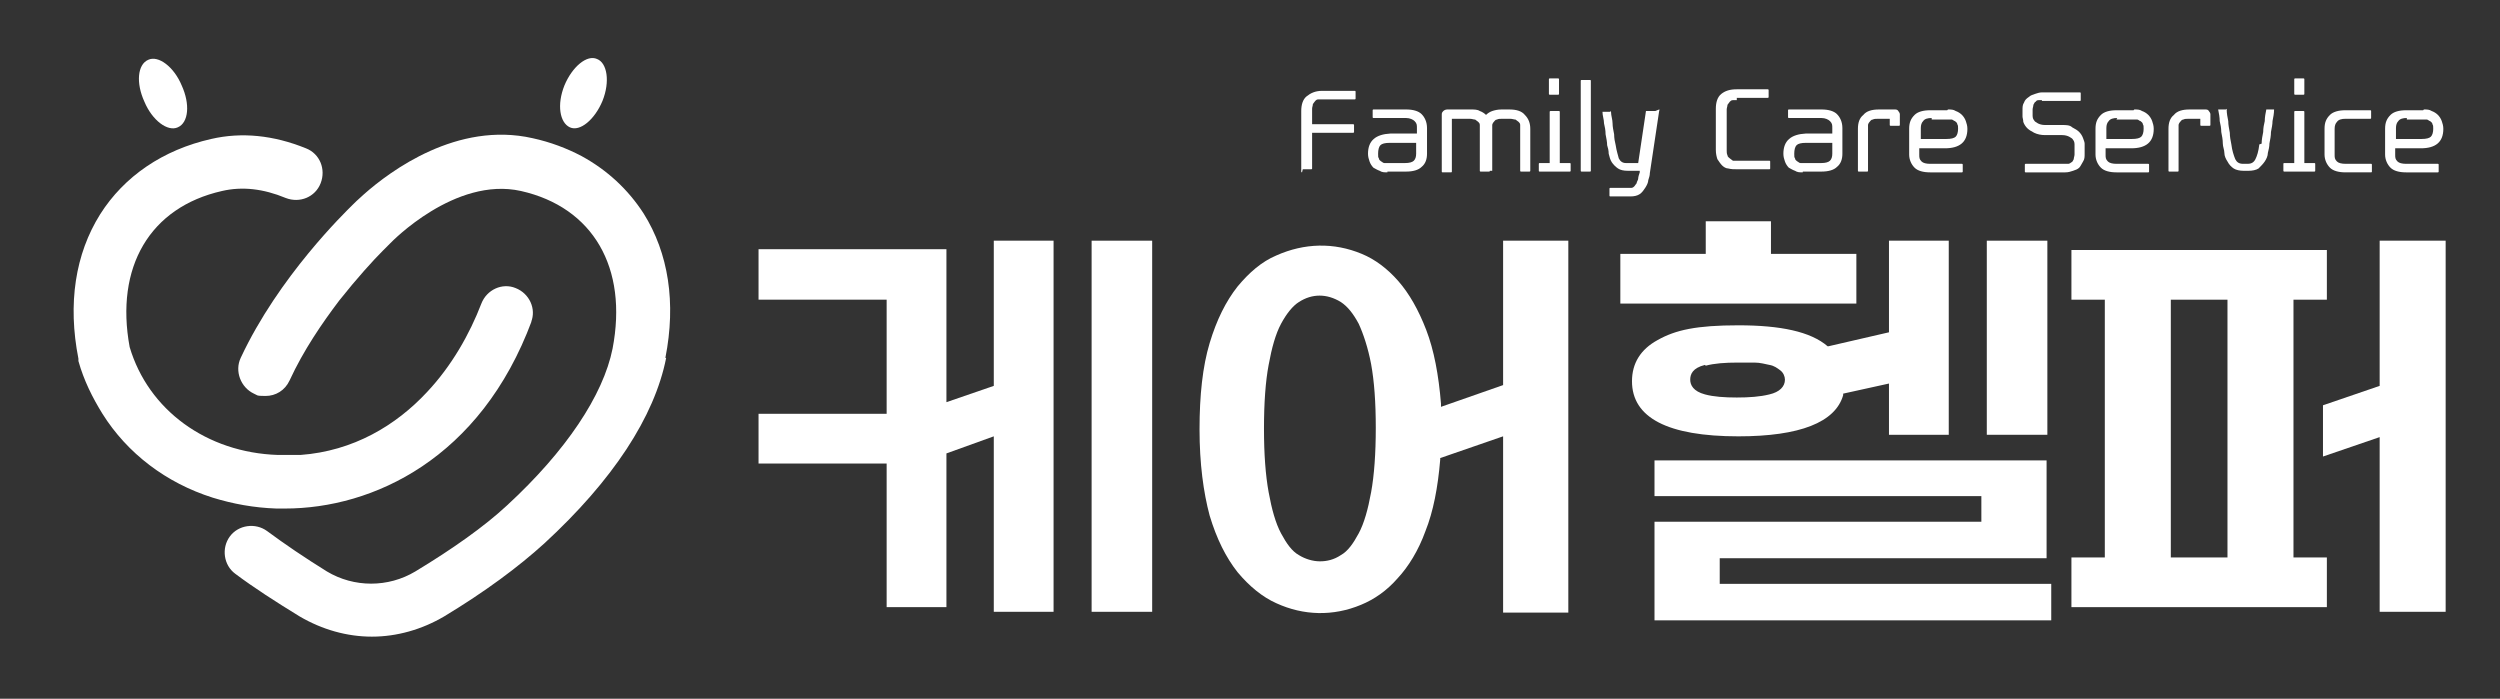
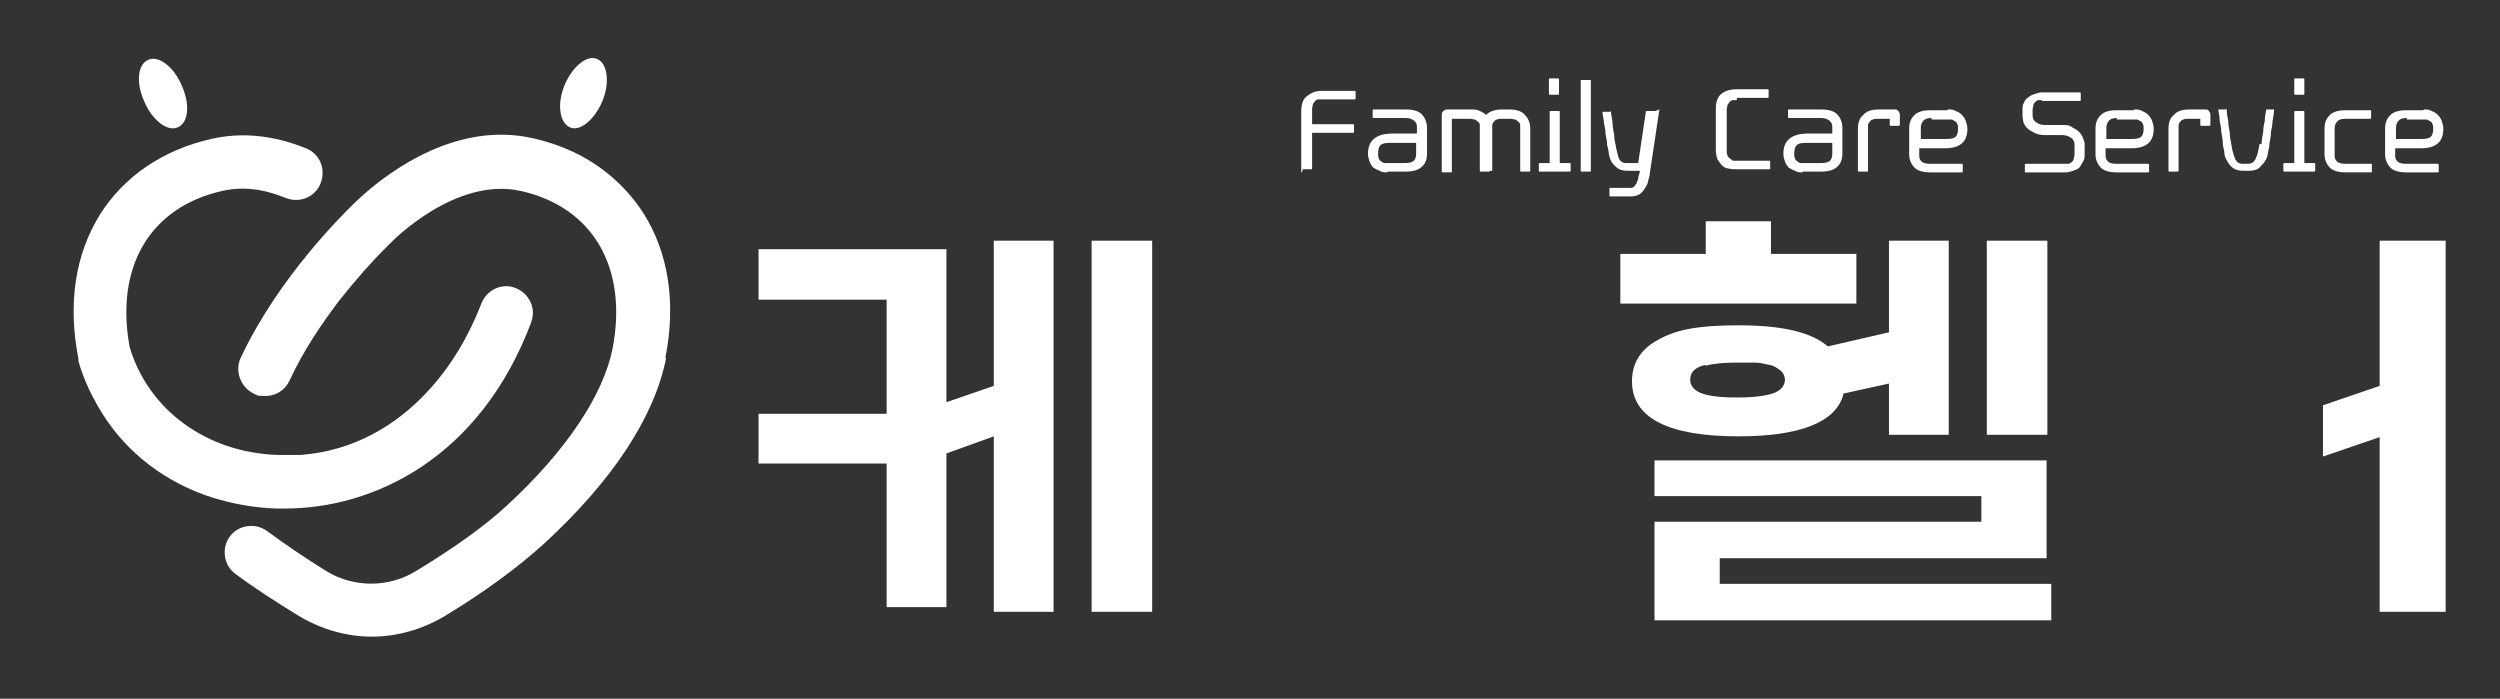
<svg xmlns="http://www.w3.org/2000/svg" id="_레이어_1" data-name="레이어 1" version="1.1" viewBox="0 0 322 90">
  <rect x="0" y="0" width="322" height="90" fill="#333333" stroke="none" />
  <defs>
    <style>
      .cls-1 {
        fill: #fff;
        stroke-width: 0px;
      }
    </style>
  </defs>
  <g>
    <rect class="cls-1" x="140.6" y="31" width="7.8" height="47.8" />
    <polygon class="cls-1" points="135.7 78.8 135.7 31 128 31 128 49.7 121.9 51.8 121.9 32.1 97.7 32.1 97.7 38.6 114.2 38.6 114.2 53.3 97.7 53.3 97.7 59.7 114.2 59.7 114.2 78.2 121.9 78.2 121.9 58.4 128 56.2 128 78.8 135.7 78.8" />
  </g>
-   <path class="cls-1" d="M202,78.8V31h-8.4v18.6l-8,2.8v-.4c-.3-3.7-.9-6.9-1.9-9.5-1-2.6-2.2-4.7-3.6-6.3-1.4-1.6-3-2.8-4.7-3.5-3.6-1.5-7.4-1.4-11,.2-1.9.8-3.5,2.2-5,4-1.5,1.9-2.7,4.3-3.6,7.3-.9,3-1.3,6.7-1.3,11.1s.5,8.1,1.3,11.1c.9,3,2.1,5.4,3.6,7.3,1.5,1.8,3.2,3.2,5,4,3.5,1.6,7.3,1.7,10.9.2,1.7-.7,3.3-1.8,4.7-3.4,1.4-1.5,2.7-3.6,3.6-6.1,1-2.5,1.6-5.6,1.9-9.2v-.2s8.1-2.8,8.1-2.8v22.7h8.4ZM176.6,63.4c-.4,2.2-.9,4-1.6,5.3-.7,1.3-1.4,2.3-2.3,2.8-.9.6-1.8.8-2.7.8s-1.9-.3-2.7-.8c-.9-.5-1.6-1.5-2.3-2.8-.7-1.3-1.2-3.1-1.6-5.3-.4-2.2-.6-4.9-.6-8.2s.2-6.1.6-8.2c.4-2.2.9-4,1.6-5.3.7-1.3,1.5-2.3,2.3-2.8,1.7-1.1,3.6-1.1,5.4,0,.9.6,1.6,1.5,2.3,2.8.6,1.3,1.2,3.1,1.6,5.2.4,2.2.6,4.9.6,8.2s-.2,6.1-.6,8.3Z" />
  <g>
    <polygon class="cls-1" points="263.6 71.9 263.6 59.3 213.1 59.3 213.1 63.9 255.2 63.9 255.2 67.2 213.1 67.2 213.1 79.9 264.2 79.9 264.2 75.2 221.5 75.2 221.5 71.9 263.6 71.9" />
    <rect class="cls-1" x="255.9" y="31" width="7.8" height="25" />
    <polygon class="cls-1" points="208.7 39.1 239.1 39.1 239.1 32.7 228.1 32.7 228.1 28.5 219.7 28.5 219.7 32.7 208.7 32.7 208.7 39.1" />
    <path class="cls-1" d="M223.9,56.2c7.9,0,12.5-1.8,13.5-5.3v-.2c0,0,5.9-1.3,5.9-1.3v6.6h7.7v-25h-7.7v11.8l-7.8,1.8h-.1c-2.2-1.9-6.1-2.7-11.5-2.7s-8.1.6-10.4,1.9c-2.2,1.2-3.3,3-3.3,5.3,0,4.7,4.6,7.1,13.7,7.1ZM219.7,47.1c1.1-.3,2.5-.4,4.1-.4s1.5,0,2.2,0c.7,0,1.4.2,1.9.3.6.1,1,.4,1.4.7.4.3.6.8.6,1.2,0,.9-.7,1.6-2,1.9-1.2.3-2.6.4-4.2.4s-3-.1-4.1-.4c-1.5-.4-1.9-1.2-1.9-1.9s.3-1.5,1.9-1.9Z" />
  </g>
  <g>
    <polygon class="cls-1" points="315 78.8 315 31 306.5 31 306.5 49.7 299.2 52.2 299.2 58.8 306.5 56.3 306.5 78.8 315 78.8" />
-     <path class="cls-1" d="M299.7,38.6v-6.4h-32.9v6.4h4.3v33.2h-4.3v6.4h32.9v-6.4h-4.3v-33.2h4.3ZM286.9,71.8h-7.3v-33.2h7.3v33.2Z" />
  </g>
  <path class="cls-1" d="M85.8,46.1c-1.5,7.6-6.9,15.8-15.7,23.9-3.3,3-7.6,6.2-12.9,9.4-2.9,1.7-6.1,2.6-9.3,2.6s-6.4-.9-9.3-2.6c-3.1-1.9-5.9-3.7-8.3-5.5-1.5-1.1-1.8-3.3-.7-4.8,1.1-1.5,3.3-1.8,4.8-.7,2.3,1.7,4.8,3.4,7.7,5.2,3.5,2.1,7.9,2.1,11.4,0,4.8-2.9,8.9-5.8,11.8-8.5,7.6-7,12.4-14.2,13.6-20.2,2-10.4-2.5-18.2-11.8-20.3-8.5-1.9-16.7,6.6-16.8,6.7,0,0,0,0,0,0,0,0,0,0,0,0,0,0-.4.4-1,1-1.2,1.2-3.3,3.5-5.6,6.4,0,0,0,0,0,0-2.2,2.9-4.6,6.4-6.4,10.3-.6,1.3-1.8,2-3.1,2s-1-.1-1.5-.3c-1.7-.8-2.5-2.9-1.7-4.6,4.9-10.5,13.5-18.8,14.4-19.7.2-.2.7-.7,1.5-1.4,3.4-3,12-9.4,21.7-7.2,2.3.5,4.4,1.3,6.3,2.3,3.3,1.8,6,4.3,8,7.4,3.2,5.1,4.2,11.5,2.8,18.6Z" />
  <path class="cls-1" d="M68.5,41.3c-6.6,17.8-20.5,24.2-31.8,24.2s-.7,0-1.1,0c-2.9-.1-5.6-.6-8.2-1.4-6-1.9-11-5.7-14.2-10.8h0c-1.3-2.1-2.4-4.3-3.1-6.8,0-.1,0-.2,0-.3,0,0,0,0,0,0,0,0,0,0,0,0-1.4-7.1-.4-13.5,2.8-18.6,3.1-4.9,8.1-8.3,14.3-9.7,3.9-.9,8-.5,12.2,1.2,1.8.7,2.6,2.7,1.9,4.5-.7,1.8-2.7,2.6-4.5,1.9-2.9-1.2-5.6-1.5-8.2-.9-9.3,2.1-13.8,9.8-11.9,20.1,2.4,8.1,9.9,13.6,19.1,13.9,1,0,1.9,0,2.9,0,6.8-.5,12.3-3.8,16.3-8.1,3.2-3.4,5.5-7.5,7-11.4.7-1.8,2.7-2.7,4.4-2,1.8.7,2.7,2.7,2,4.4Z" />
  <path class="cls-1" d="M23.4,11c1.1,2.4.9,4.8-.5,5.4-1.3.6-3.3-.9-4.3-3.3-1.1-2.4-.9-4.8.5-5.4,1.3-.6,3.3.9,4.3,3.3Z" />
  <path class="cls-1" d="M77.6,13c-1,2.4-2.9,4-4.2,3.4s-1.7-2.9-.7-5.4c1-2.4,2.9-4,4.2-3.4,1.3.5,1.7,2.9.7,5.4Z" />
  <g>
    <path class="cls-1" d="M167.7,22.2c0,0-.1,0-.1-.1v-7.8c0-.8.2-1.5.7-1.9.5-.4,1.1-.7,2-.7h4.2c0,0,.1,0,.1.1v.9c0,0,0,.1-.1.1h-4.2c-.2,0-.3,0-.5,0-.2,0-.3.1-.4.2-.1.1-.2.3-.3.4,0,.2-.1.4-.1.6v2h5.3c0,0,.1,0,.1.1v.9c0,0,0,.1-.1.1h-5.3v4.6c0,0,0,.1-.1.1h-1.1Z" />
    <path class="cls-1" d="M178.7,22.2c-.4,0-.7,0-1-.2-.3-.1-.6-.3-.8-.4-.2-.2-.4-.5-.5-.8s-.2-.6-.2-1c0-1.7,1-2.5,2.9-2.6h3.4v-.7c0-.4,0-.6-.3-.9-.2-.2-.6-.4-1.1-.4h-4.2c0,0-.1,0-.1-.1v-.9c0,0,0-.1.1-.1h4.2c.9,0,1.6.2,2,.6.4.4.7,1,.7,1.8v3.3c0,.7-.2,1.3-.7,1.7-.4.4-1.1.6-2,.6h-2.4ZM181,21c.5,0,.9-.1,1.1-.3.2-.2.3-.5.3-.9v-1.4h-3.4c-.6,0-1,.1-1.2.3-.2.2-.3.6-.3,1.1s0,.4.1.6c0,.2.2.3.3.4.1,0,.2.2.4.2.2,0,.3,0,.5,0h2.4Z" />
    <path class="cls-1" d="M191.9,22c0,0,0,.1-.1.1h-1.1c0,0-.1,0-.1-.1v-5.4c0-.2,0-.3,0-.5,0-.2-.1-.3-.2-.4-.1-.1-.3-.2-.4-.3-.2,0-.4-.1-.7-.1h-2.3v6.8c0,0,0,.1-.1.1h-1.1c0,0-.1,0-.1-.1v-7.3c0-.2,0-.3.2-.5.1-.1.3-.2.5-.2h3c.5,0,.9,0,1.2.2.3.1.6.3.8.5.2-.2.5-.4.8-.5.3-.1.7-.2,1.2-.2h1c.9,0,1.6.2,2,.7.5.5.7,1.1.7,1.8v5.4c0,0,0,.1-.1.1h-1.1c0,0-.1,0-.1-.1v-5.4c0-.2,0-.3,0-.5,0-.2-.1-.3-.2-.4-.1-.1-.3-.2-.4-.3-.2,0-.4-.1-.7-.1h-1c-.3,0-.5,0-.7.1-.2,0-.3.2-.4.3-.1.1-.2.3-.2.4,0,.2,0,.3,0,.5v5.4Z" />
    <path class="cls-1" d="M202.3,22c0,0,0,.1-.1.1h-3.9c0,0-.1,0-.1-.1v-.9c0,0,0-.1.1-.1h1.3v-6.6c0,0,0-.1.1-.1h1.1c0,0,.1,0,.1.1v6.6h1.3c0,0,.1,0,.1.1v.9ZM200.7,10.1c0,0,.1,0,.1.1v1.9c0,0,0,.1-.1.1h-1.1c0,0-.1,0-.1-.1v-1.9c0,0,0-.1.1-.1h1.1Z" />
    <path class="cls-1" d="M204.9,22c0,0,0,.1-.1.1h-1.1c0,0-.1,0-.1-.1v-11.6c0,0,0-.1.1-.1h1.1c0,0,.1,0,.1.1v11.6Z" />
    <path class="cls-1" d="M213.7,14.1c0,0,.1,0,0,.2-.2,1.3-.4,2.7-.6,4s-.4,2.7-.6,4c0,.3-.1.6-.2.9,0,.3-.2.7-.4,1-.2.3-.4.6-.7.8-.3.2-.7.3-1.2.3h-2.6c0,0-.1,0-.1-.1v-.9c0,0,0-.1.1-.1h2.6c.2,0,.3,0,.5-.2.1-.1.2-.3.3-.4,0-.2.2-.4.2-.6,0-.2.1-.5.2-.8,0,0,0,0,0,0,0,0,0-.1,0-.2h-1.5c-.6,0-1-.1-1.3-.3-.3-.2-.6-.5-.8-.8-.2-.3-.3-.7-.4-1.1,0-.4-.1-.8-.2-1.1,0-.4-.1-.9-.2-1.4,0-.5-.1-1-.2-1.4,0-.5-.2-1-.2-1.5,0,0,0,0,0,0,0,0,0,0,0,0h1c0-.1.1-.1.1,0,0,.5.2,1,.2,1.5,0,.4.1.9.2,1.4,0,.5.1,1,.2,1.4.1.7.3,1.3.4,1.7.2.4.5.6.9.6h1.6l1-6.7h0c0,0,0,0,.1,0h1.1Z" />
    <path class="cls-1" d="M223.7,12.9c-.2,0-.3,0-.5,0-.2,0-.3.1-.4.2-.1.1-.2.3-.3.4,0,.2-.1.4-.1.6v5.3c0,.2,0,.4.1.6,0,.2.2.3.3.4.1.1.3.2.4.3.2,0,.3,0,.5,0h4.2c0,0,.1,0,.1.1v.9c0,0,0,.1-.1.1h-4.2c-.4,0-.7,0-1.1-.1-.3,0-.6-.2-.8-.4-.2-.2-.4-.5-.6-.8-.1-.3-.2-.7-.2-1.2v-5.3c0-.8.2-1.5.7-1.9.5-.4,1.1-.6,2-.6h4c0,0,.1,0,.1.1v.9c0,0,0,.1-.1.1h-4Z" />
    <path class="cls-1" d="M232.2,22.2c-.4,0-.7,0-1-.2-.3-.1-.6-.3-.8-.4-.2-.2-.4-.5-.5-.8-.1-.3-.2-.6-.2-1,0-1.7,1-2.5,2.9-2.6h3.4v-.7c0-.4,0-.6-.3-.9-.2-.2-.6-.4-1.1-.4h-4.2c0,0-.1,0-.1-.1v-.9c0,0,0-.1.1-.1h4.2c.9,0,1.6.2,2,.6.4.4.7,1,.7,1.8v3.3c0,.7-.2,1.3-.7,1.7-.4.4-1.1.6-2,.6h-2.4ZM234.6,21c.5,0,.9-.1,1.1-.3.2-.2.3-.5.3-.9v-1.4h-3.4c-.6,0-1,.1-1.2.3-.2.2-.3.6-.3,1.1s0,.4.1.6c0,.2.2.3.3.4.1,0,.2.2.4.2.2,0,.3,0,.5,0h2.4Z" />
    <path class="cls-1" d="M244,14.1c.2,0,.4,0,.5.2.1.1.2.3.2.4v1.4c0,0,0,.1-.1.1h-1.1c0,0-.1,0-.1-.1v-.8h-1.5c-.3,0-.5,0-.7.1-.2,0-.3.2-.4.3-.1.1-.2.3-.2.4,0,.2,0,.3,0,.5v5.4c0,0,0,.1-.1.1h-1.1c0,0-.1,0-.1-.1v-5.4c0-.8.2-1.4.7-1.8.4-.5,1.1-.7,2-.7h2.2Z" />
    <path class="cls-1" d="M250.9,14.1c.4,0,.7,0,1,.2.3.1.6.3.8.5.2.2.4.5.5.8.1.3.2.6.2,1,0,1.7-1,2.5-2.9,2.5h-3.3v.8c0,.4,0,.6.3.9.2.2.6.3,1.1.3h4.1c0,0,.1,0,.1.1v.9c0,0,0,.1-.1.1h-4.1c-.9,0-1.6-.2-2-.6-.4-.4-.7-1-.7-1.7v-3.3c0-.8.2-1.3.7-1.8.4-.4,1.1-.6,2-.6h2.2ZM248.8,15.2c-.5,0-.9.1-1.1.4-.2.2-.3.5-.3.9v1.4h3.3c.6,0,1-.1,1.2-.3.2-.2.3-.6.3-1s0-.4-.1-.6c0-.2-.2-.3-.3-.4-.1,0-.3-.2-.4-.2-.1,0-.3,0-.4,0h-2.2Z" />
    <path class="cls-1" d="M263,12.9c-.1,0-.2,0-.4,0-.1,0-.3,0-.4.2-.1,0-.2.2-.3.4,0,.2-.1.4-.1.6v.8c0,.3.1.5.2.6,0,.1.3.3.5.4.2.1.5.2.9.2s.7,0,1.1,0c.4,0,.7,0,1.1,0,.5,0,1,0,1.3.3.4.2.7.4.9.6.2.2.4.5.5.8.1.3.2.5.2.7v1.3c0,.4,0,.7-.2,1s-.3.6-.5.8c-.2.2-.5.3-.8.4-.3.1-.6.2-1,.2h-5.1c0,0-.1,0-.1-.1v-.9c0,0,0-.1.1-.1h5.1c.1,0,.2,0,.4,0,.1,0,.3-.1.4-.2.1,0,.2-.2.3-.4,0-.2.1-.4.1-.6v-1.3c0-.3-.1-.5-.2-.6,0-.1-.3-.3-.5-.4-.2-.1-.5-.2-.9-.2h-2.2c-.5,0-1-.1-1.4-.3-.4-.2-.7-.4-.9-.6-.2-.2-.4-.5-.5-.8,0-.3-.1-.5-.1-.7v-.8c0-.4,0-.7.2-1,.1-.3.3-.5.6-.7.2-.2.5-.3.8-.4.3-.1.6-.2.9-.2h4.9c0,0,.1,0,.1.1v.9c0,0,0,.1-.1.1h-4.9Z" />
    <path class="cls-1" d="M274.9,14.1c.4,0,.7,0,1,.2.3.1.6.3.8.5.2.2.4.5.5.8.1.3.2.6.2,1,0,1.7-1,2.5-2.9,2.5h-3.3v.8c0,.4,0,.6.3.9.2.2.6.3,1.1.3h4.1c0,0,.1,0,.1.1v.9c0,0,0,.1-.1.1h-4.1c-.9,0-1.6-.2-2-.6-.4-.4-.7-1-.7-1.7v-3.3c0-.8.2-1.3.7-1.8.4-.4,1.1-.6,2-.6h2.2ZM272.7,15.2c-.5,0-.9.1-1.1.4-.2.2-.3.5-.3.9v1.4h3.3c.6,0,1-.1,1.2-.3.2-.2.3-.6.3-1s0-.4-.1-.6c0-.2-.2-.3-.3-.4-.1,0-.3-.2-.4-.2-.1,0-.3,0-.5,0h-2.2Z" />
    <path class="cls-1" d="M284,14.1c.2,0,.4,0,.5.2.1.1.2.3.2.4v1.4c0,0,0,.1-.1.1h-1.1c0,0-.1,0-.1-.1v-.8h-1.5c-.3,0-.5,0-.7.1-.2,0-.3.2-.4.3-.1.1-.2.3-.2.4,0,.2,0,.3,0,.5v5.4c0,0,0,.1-.1.1h-1.1c0,0-.1,0-.1-.1v-5.4c0-.8.2-1.4.7-1.8.4-.5,1.1-.7,2-.7h2.2Z" />
    <path class="cls-1" d="M291.3,18.5c0-.5.1-1,.2-1.5,0-.5.1-1,.2-1.4,0-.5.1-1,.2-1.5,0,0,0,0,0,0,0,0,0,0,0,0,.2,0,.3,0,.5,0,.2,0,.4,0,.5,0,0,0,0,0,0,0,0,0,0,0,0,0,0,.5-.1,1-.2,1.5,0,.4-.1.9-.2,1.4,0,.5-.1,1-.2,1.5,0,.4-.1.8-.2,1.2,0,.4-.2.8-.4,1.1-.2.3-.5.6-.8.9-.3.2-.8.3-1.3.3h-.6c-.5,0-1-.1-1.3-.3-.3-.2-.6-.5-.8-.9-.2-.3-.4-.7-.4-1.1,0-.4-.2-.8-.2-1.2,0-.5-.1-1-.2-1.5,0-.5-.1-1-.2-1.4,0-.5-.1-1-.2-1.5,0,0,0,0,0,0,0,0,0,0,0,0h1c0-.1.1-.1.1,0,0,.5.1,1,.2,1.5,0,.5.1.9.2,1.5,0,.5.1,1,.2,1.5.1.8.3,1.4.5,1.9.2.4.5.6,1,.6h.6c.5,0,.8-.2,1-.6.2-.4.4-1,.5-1.9Z" />
    <path class="cls-1" d="M298.2,22c0,0,0,.1-.1.1h-3.9c0,0-.1,0-.1-.1v-.9c0,0,0-.1.1-.1h1.3v-6.6c0,0,0-.1.1-.1h1.1c0,0,.1,0,.1.1v6.6h1.3c0,0,.1,0,.1.1v.9ZM296.7,10.1c0,0,.1,0,.1.1v1.9c0,0,0,.1-.1.1h-1.1c0,0-.1,0-.1-.1v-1.9c0,0,0-.1.1-.1h1.1Z" />
    <path class="cls-1" d="M302.1,22.2c-.9,0-1.6-.2-2-.6-.4-.4-.7-1-.7-1.7v-3.3c0-.8.2-1.3.7-1.8.4-.4,1.1-.6,2-.6h3.2c0,0,.1,0,.1.1v.9c0,0,0,.1-.1.1h-3.2c-.5,0-.9.1-1.1.4-.2.2-.3.5-.3.9v3.3c0,.4,0,.6.3.9.2.2.6.3,1.1.3h3.3c0,0,.1,0,.1.1v.9c0,0,0,.1-.1.1h-3.3Z" />
    <path class="cls-1" d="M312.2,14.1c.4,0,.7,0,1,.2.3.1.6.3.8.5.2.2.4.5.5.8.1.3.2.6.2,1,0,1.7-1,2.5-2.9,2.5h-3.3v.8c0,.4,0,.6.3.9.2.2.6.3,1.1.3h4.1c0,0,.1,0,.1.1v.9c0,0,0,.1-.1.1h-4.1c-.9,0-1.6-.2-2-.6-.4-.4-.7-1-.7-1.7v-3.3c0-.8.2-1.3.7-1.8.4-.4,1.1-.6,2-.6h2.2ZM310,15.2c-.5,0-.9.1-1.1.4-.2.2-.3.5-.3.9v1.4h3.3c.6,0,1-.1,1.2-.3.2-.2.3-.6.3-1s0-.4-.1-.6c0-.2-.2-.3-.3-.4-.1,0-.3-.2-.4-.2-.1,0-.3,0-.4,0h-2.2Z" />
  </g>
</svg>